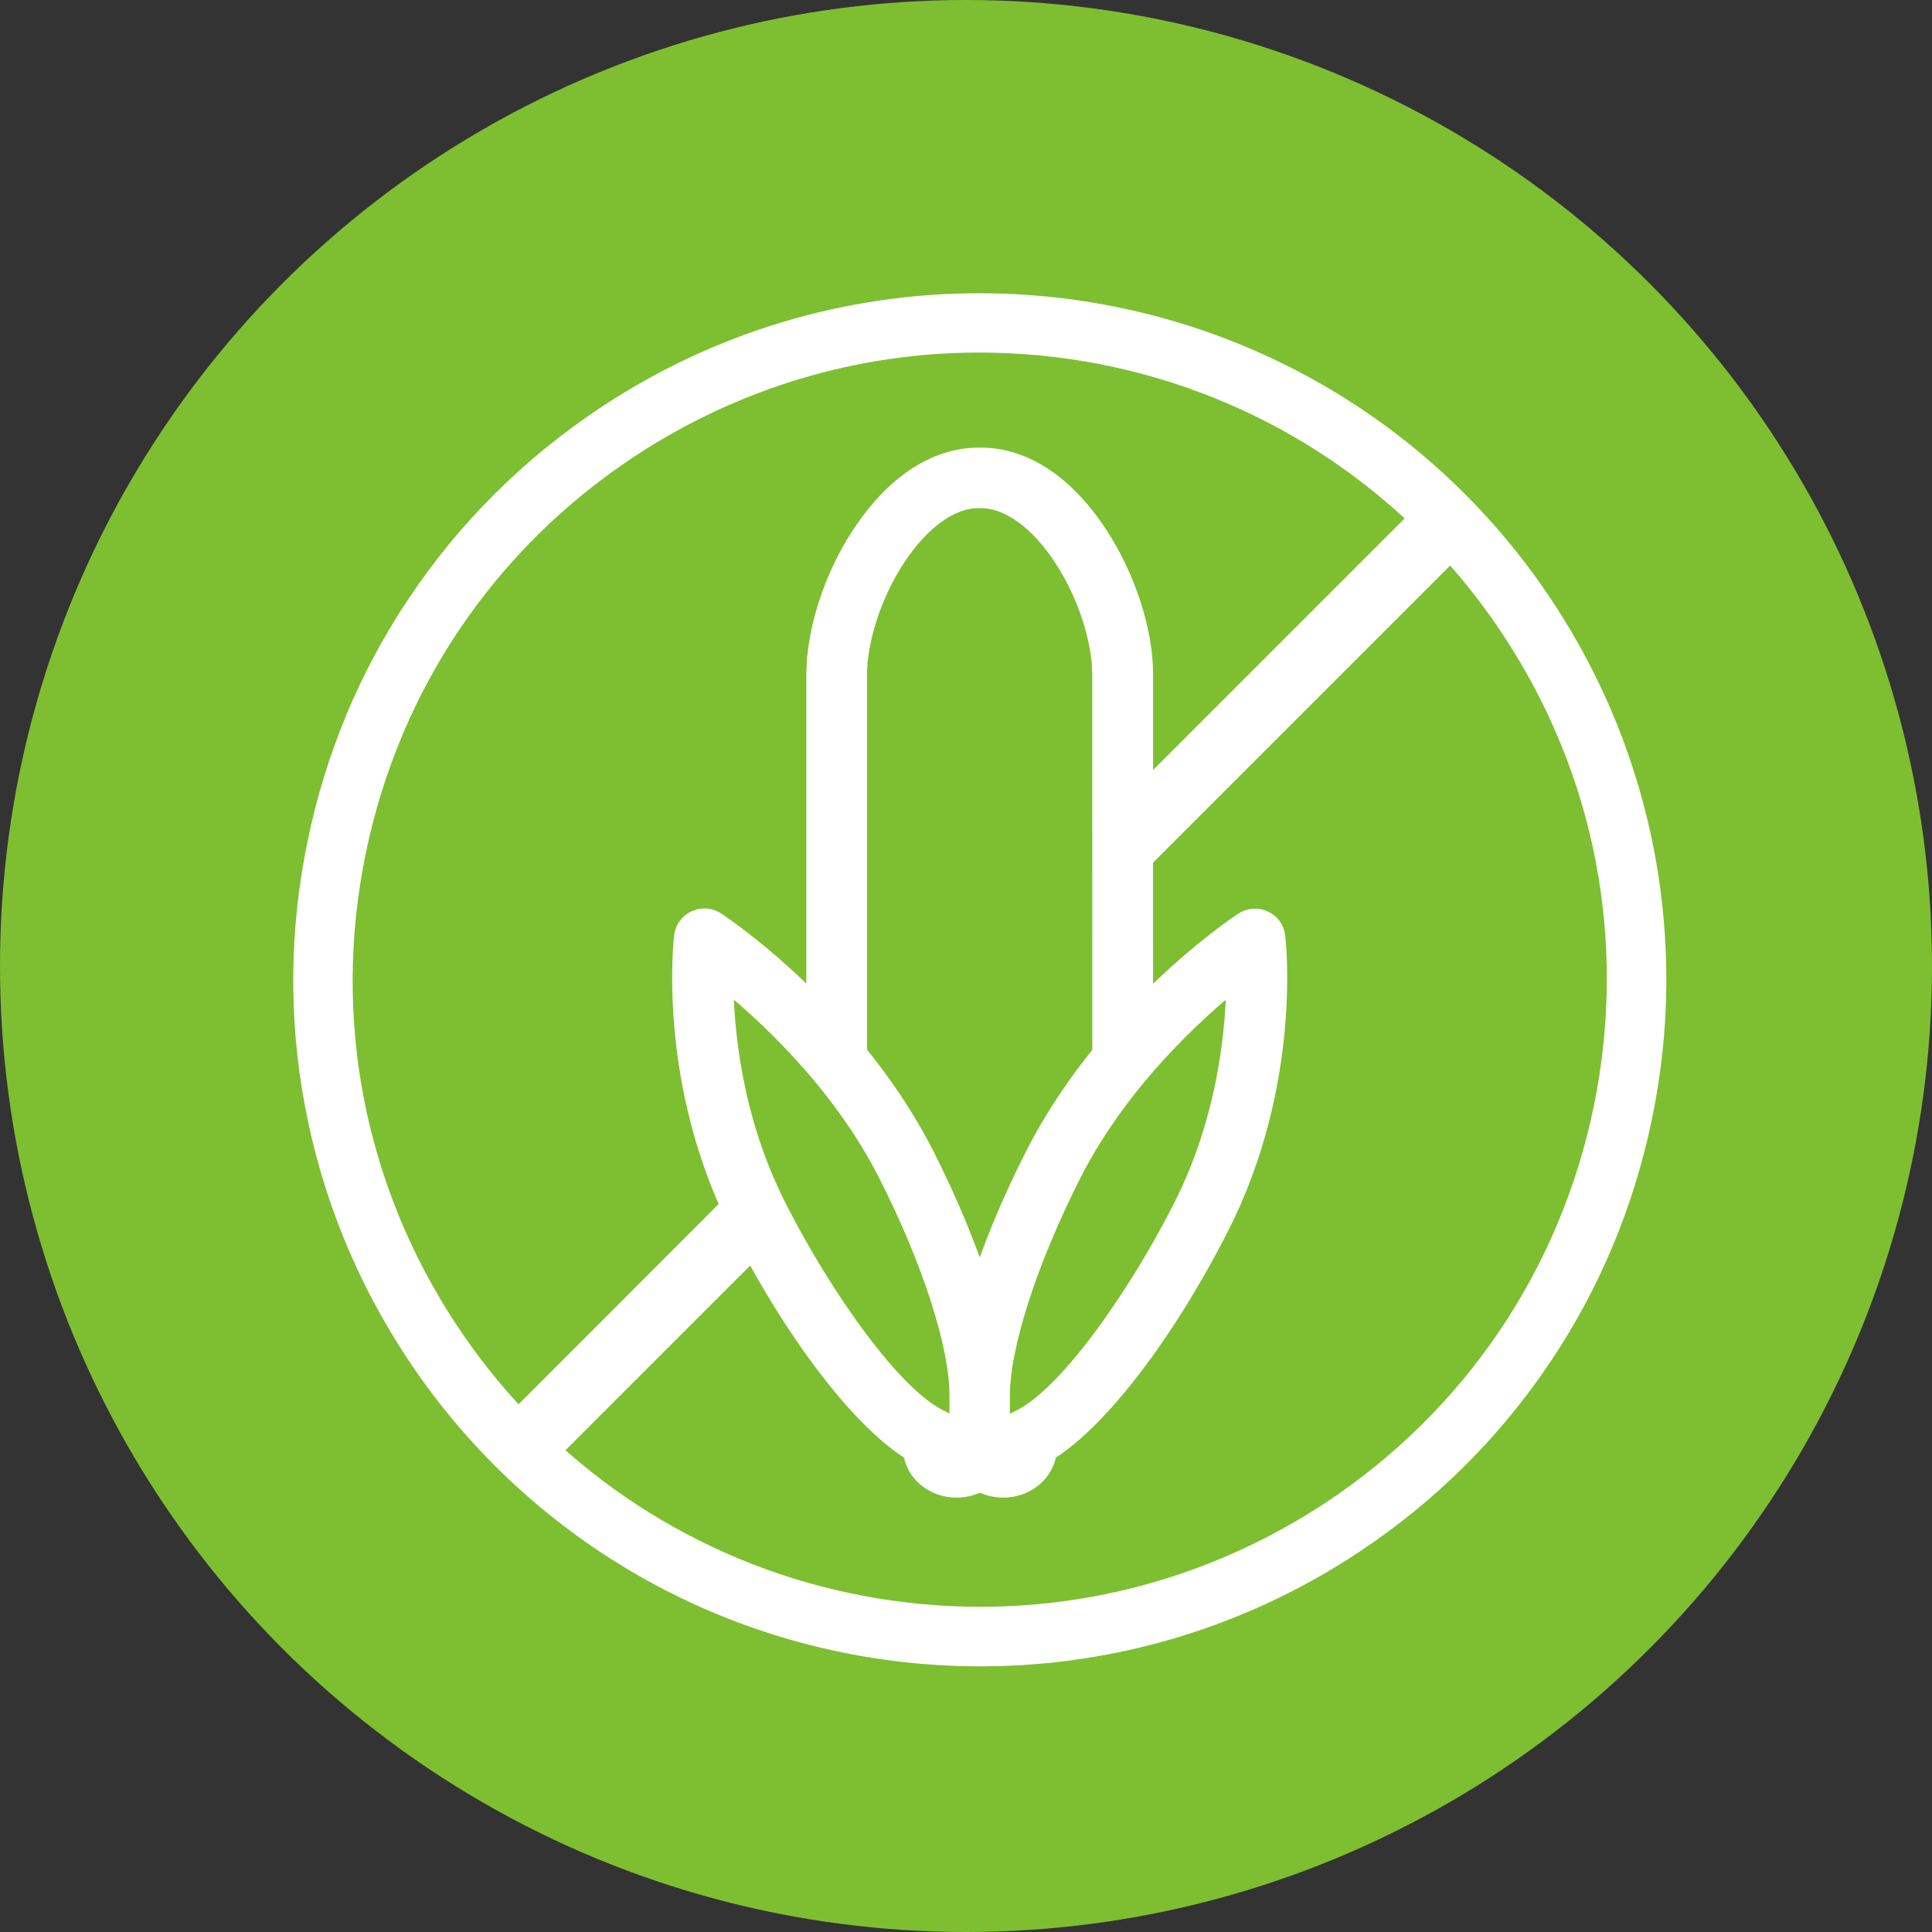
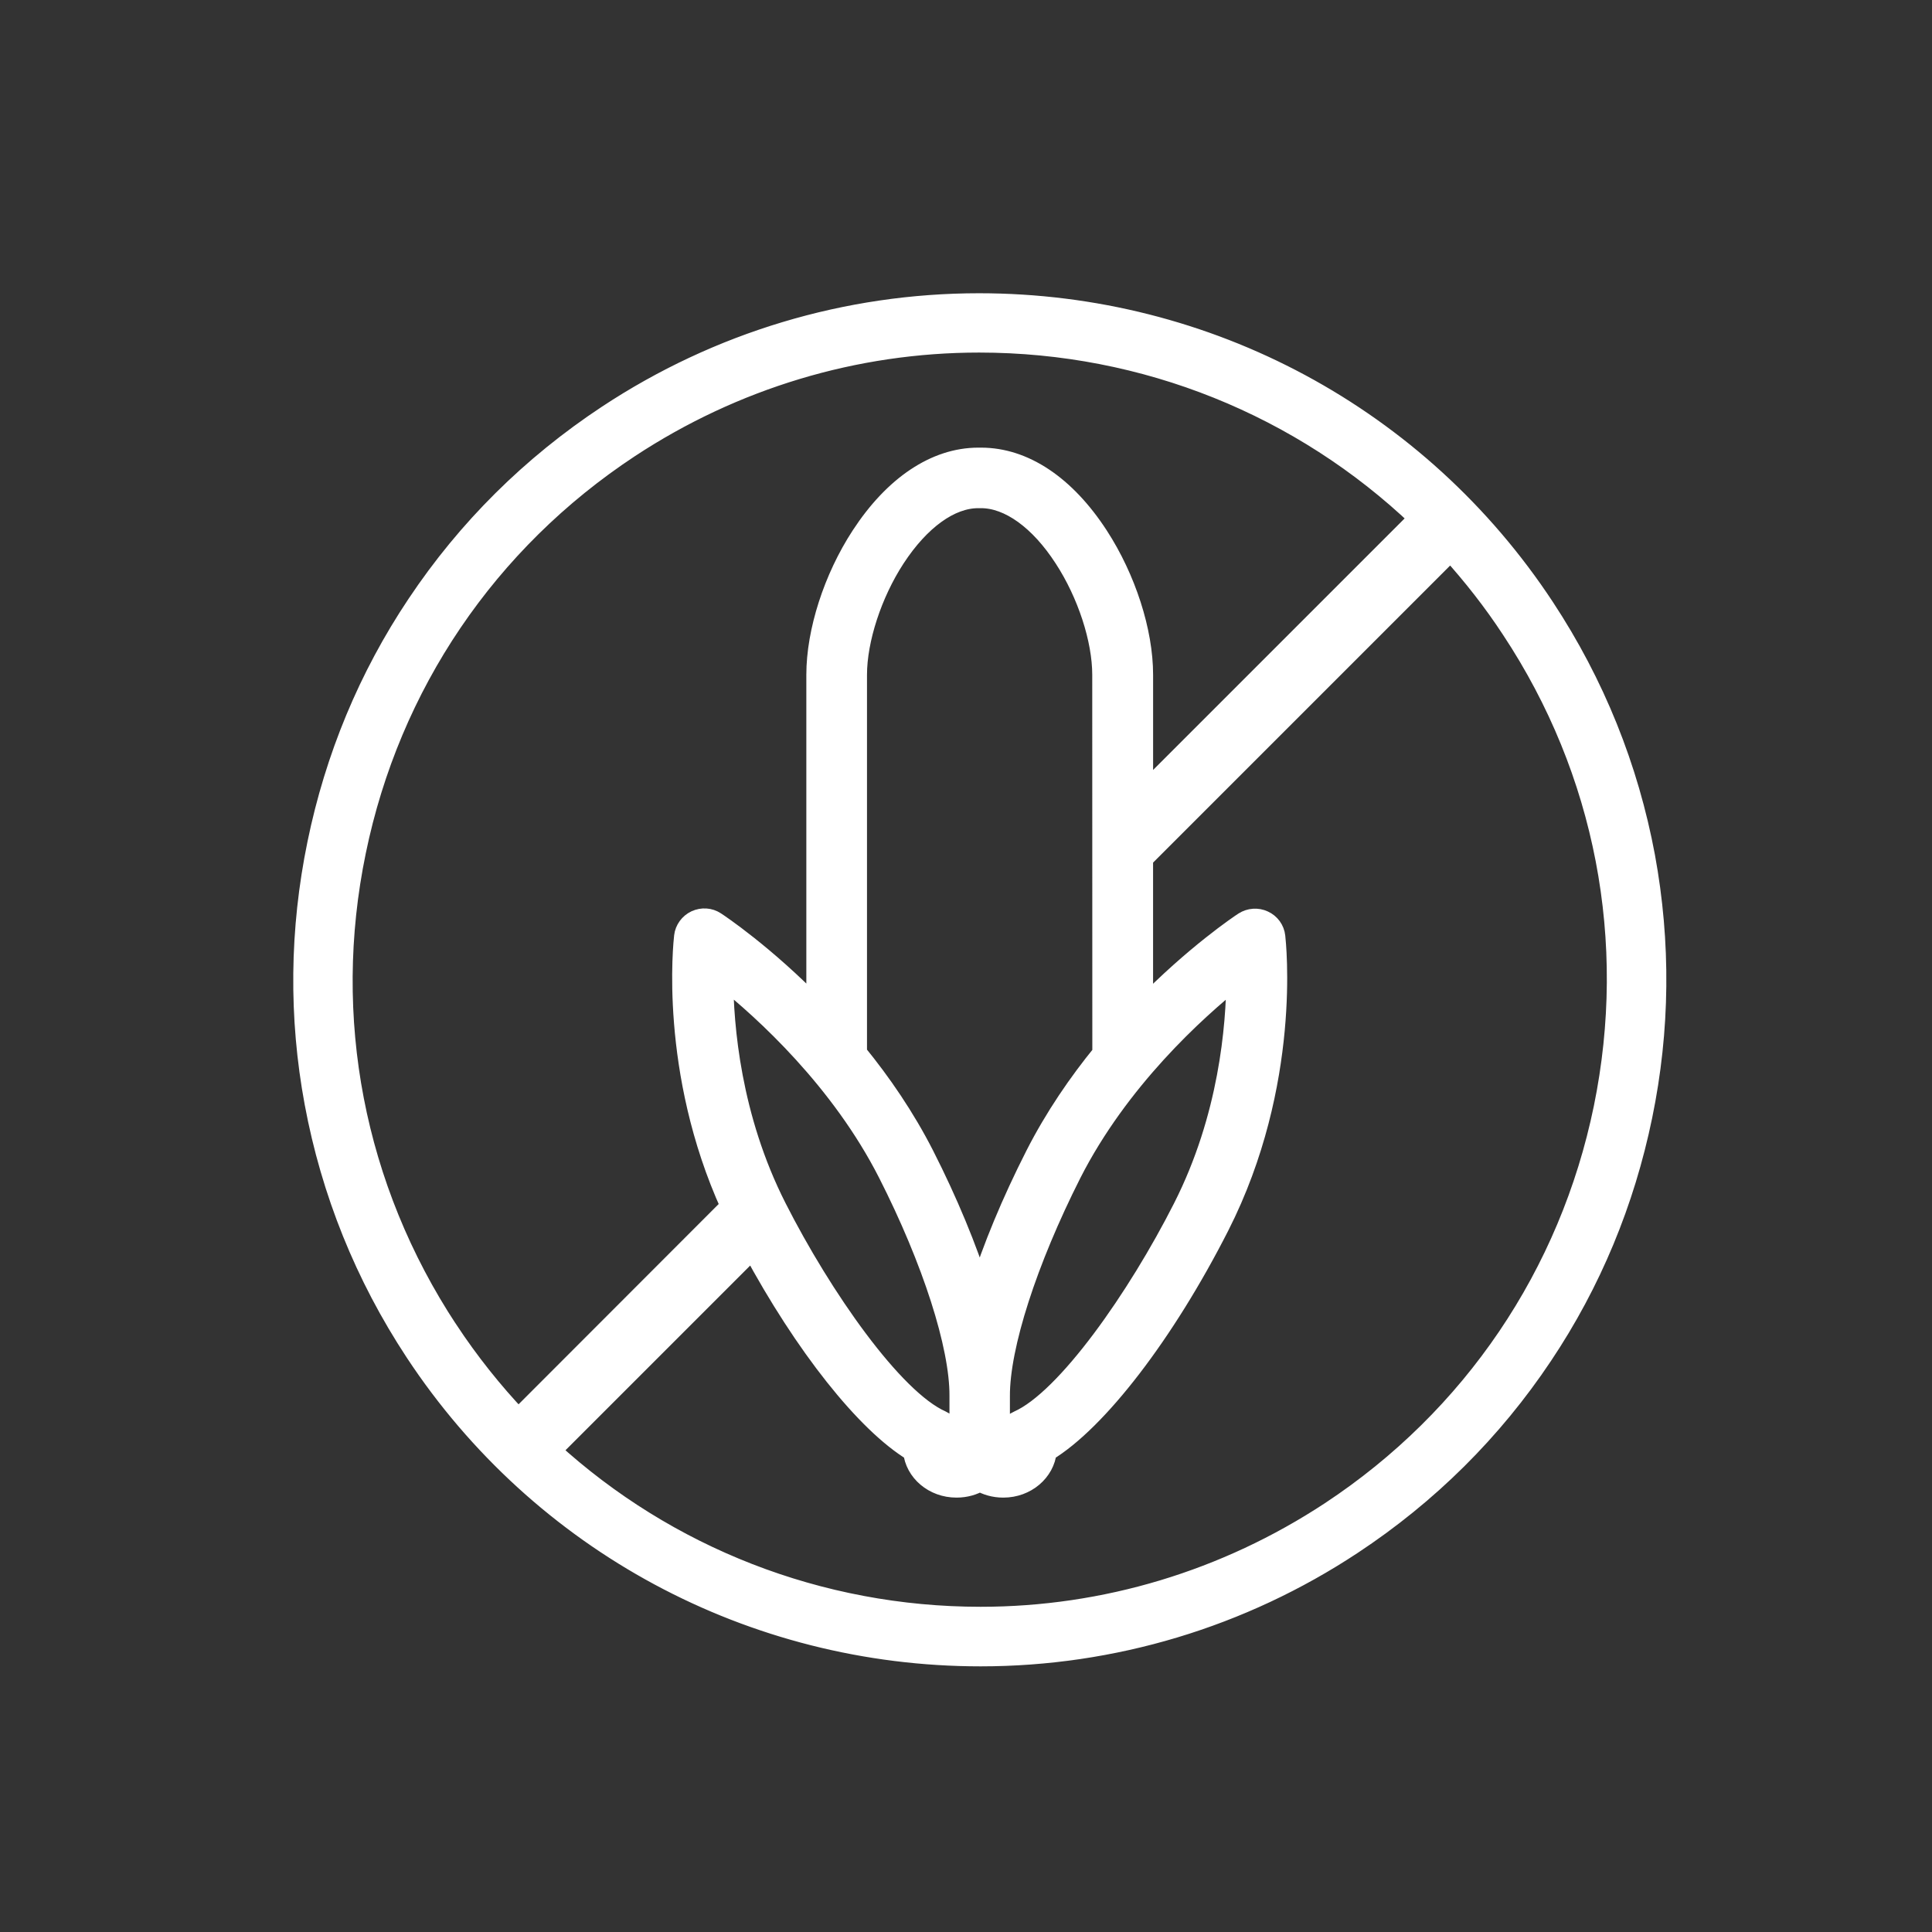
<svg xmlns="http://www.w3.org/2000/svg" width="70px" height="70px" viewBox="0 0 70 70" version="1.1">
  <rect x="0" y="0" width="70" height="70" fill="#333333" stroke="none" />
  <title>9574E56E-DC32-4052-BA7B-5144CB1461B0</title>
  <g id="Coconut-Water" stroke="none" stroke-width="1" fill="none" fill-rule="evenodd">
    <g id="Coconut-Water-Desktop-v4" transform="translate(-808, -1564)">
      <g id="Product" transform="translate(0, 1146)">
        <g id="icon-nofructose" transform="translate(808, 418)">
-           <circle id="Oval" fill="#7DBF31" cx="35" cy="35" r="35" />
          <path d="M59.593,31.042 C58.993,27.821 57.77,24.78 55.953,22.021 C51.407,15.118 43.751,11 35.474,11 C30.689,11 26.029,12.399 22.019,15.046 C19.259,16.869 16.939,19.17 15.117,21.9 C13.357,24.53 12.148,27.453 11.508,30.57 C10.867,33.687 10.831,36.848 11.409,39.958 C12.008,43.179 13.231,46.22 15.048,48.979 C19.594,55.877 27.25,60 35.527,60 C40.313,60 44.972,58.601 48.982,55.954 C51.742,54.131 54.062,51.83 55.884,49.1 C57.644,46.47 58.853,43.547 59.494,40.43 C60.137,37.31 60.164,34.152 59.593,31.042 L59.593,31.042 Z M16.219,48.199 C12.827,43.047 11.637,36.884 12.885,30.845 C14.127,24.805 17.646,19.612 22.797,16.215 C26.582,13.724 30.966,12.399 35.478,12.399 C41.5,12.399 47.179,14.714 51.432,18.774 L41.404,28.802 L41.404,24.448 C41.404,22.886 40.786,20.965 39.785,19.423 C38.595,17.592 37.097,16.594 35.549,16.594 L35.445,16.594 C33.903,16.594 32.399,17.6 31.209,19.423 C30.208,20.957 29.59,22.886 29.59,24.448 L29.59,36.538 C27.704,34.595 26.035,33.484 25.917,33.407 C25.706,33.267 25.444,33.253 25.214,33.357 C24.988,33.462 24.826,33.682 24.798,33.927 C24.776,34.13 24.249,38.789 26.486,43.707 L18.779,51.421 C17.844,50.437 16.986,49.359 16.22,48.199 L16.219,48.199 Z M39.96,38.162 C39.081,39.24 38.229,40.477 37.525,41.857 C36.659,43.561 35.969,45.227 35.499,46.728 C35.026,45.23 34.339,43.561 33.473,41.857 C32.769,40.477 31.917,39.24 31.038,38.162 L31.038,24.448 C31.038,23.175 31.579,21.506 32.423,20.212 C33.325,18.832 34.421,18.037 35.441,18.037 L35.546,18.037 C36.566,18.037 37.671,18.832 38.564,20.212 C39.408,21.506 39.949,23.167 39.949,24.448 L39.952,38.162 L39.96,38.162 Z M44.809,35.41 C44.801,37.178 44.534,40.491 42.874,43.764 C41.227,47.016 38.644,50.711 36.901,51.484 C36.64,51.596 36.472,51.858 36.472,52.146 L36.472,52.413 C36.45,52.427 36.417,52.44 36.351,52.44 L36.337,52.44 C36.282,52.44 36.238,52.427 36.216,52.413 L36.216,50.582 C36.208,48.768 37.209,45.678 38.806,42.517 C40.524,39.135 43.295,36.614 44.809,35.41 L44.809,35.41 Z M34.1,51.478 C32.354,50.703 29.773,47.008 28.126,43.759 C26.466,40.488 26.2,37.178 26.191,35.405 C27.703,36.609 30.468,39.127 32.186,42.505 C33.792,45.664 34.784,48.754 34.776,50.571 L34.776,52.407 C34.754,52.421 34.721,52.435 34.655,52.435 L34.641,52.435 C34.586,52.435 34.542,52.421 34.52,52.407 L34.52,52.141 C34.528,51.858 34.358,51.596 34.1,51.478 L34.1,51.478 Z M48.209,54.777 C44.424,57.267 40.04,58.592 35.529,58.592 C29.674,58.592 24.149,56.404 19.943,52.561 L27.269,45.235 C29.155,48.74 31.387,51.555 33.096,52.583 C33.168,53.314 33.836,53.886 34.652,53.886 L34.666,53.886 C34.976,53.886 35.265,53.801 35.504,53.66 C35.743,53.801 36.032,53.886 36.343,53.886 L36.356,53.886 C37.173,53.886 37.841,53.308 37.912,52.583 C39.748,51.478 42.197,48.297 44.168,44.418 C46.794,39.244 46.216,34.142 46.194,33.934 C46.167,33.686 46.01,33.469 45.779,33.365 C45.554,33.26 45.287,33.279 45.076,33.414 C44.955,33.491 43.289,34.604 41.403,36.545 L41.403,31.099 L52.558,19.944 C53.361,20.832 54.106,21.78 54.774,22.8 C58.171,27.938 59.353,34.101 58.116,40.146 C56.876,46.183 53.352,51.385 48.209,54.777 Z" id="Shape" stroke="#FFFFFF" stroke-width="0.75" fill="#FFFFFF" fill-rule="nonzero" />
        </g>
      </g>
    </g>
  </g>
</svg>